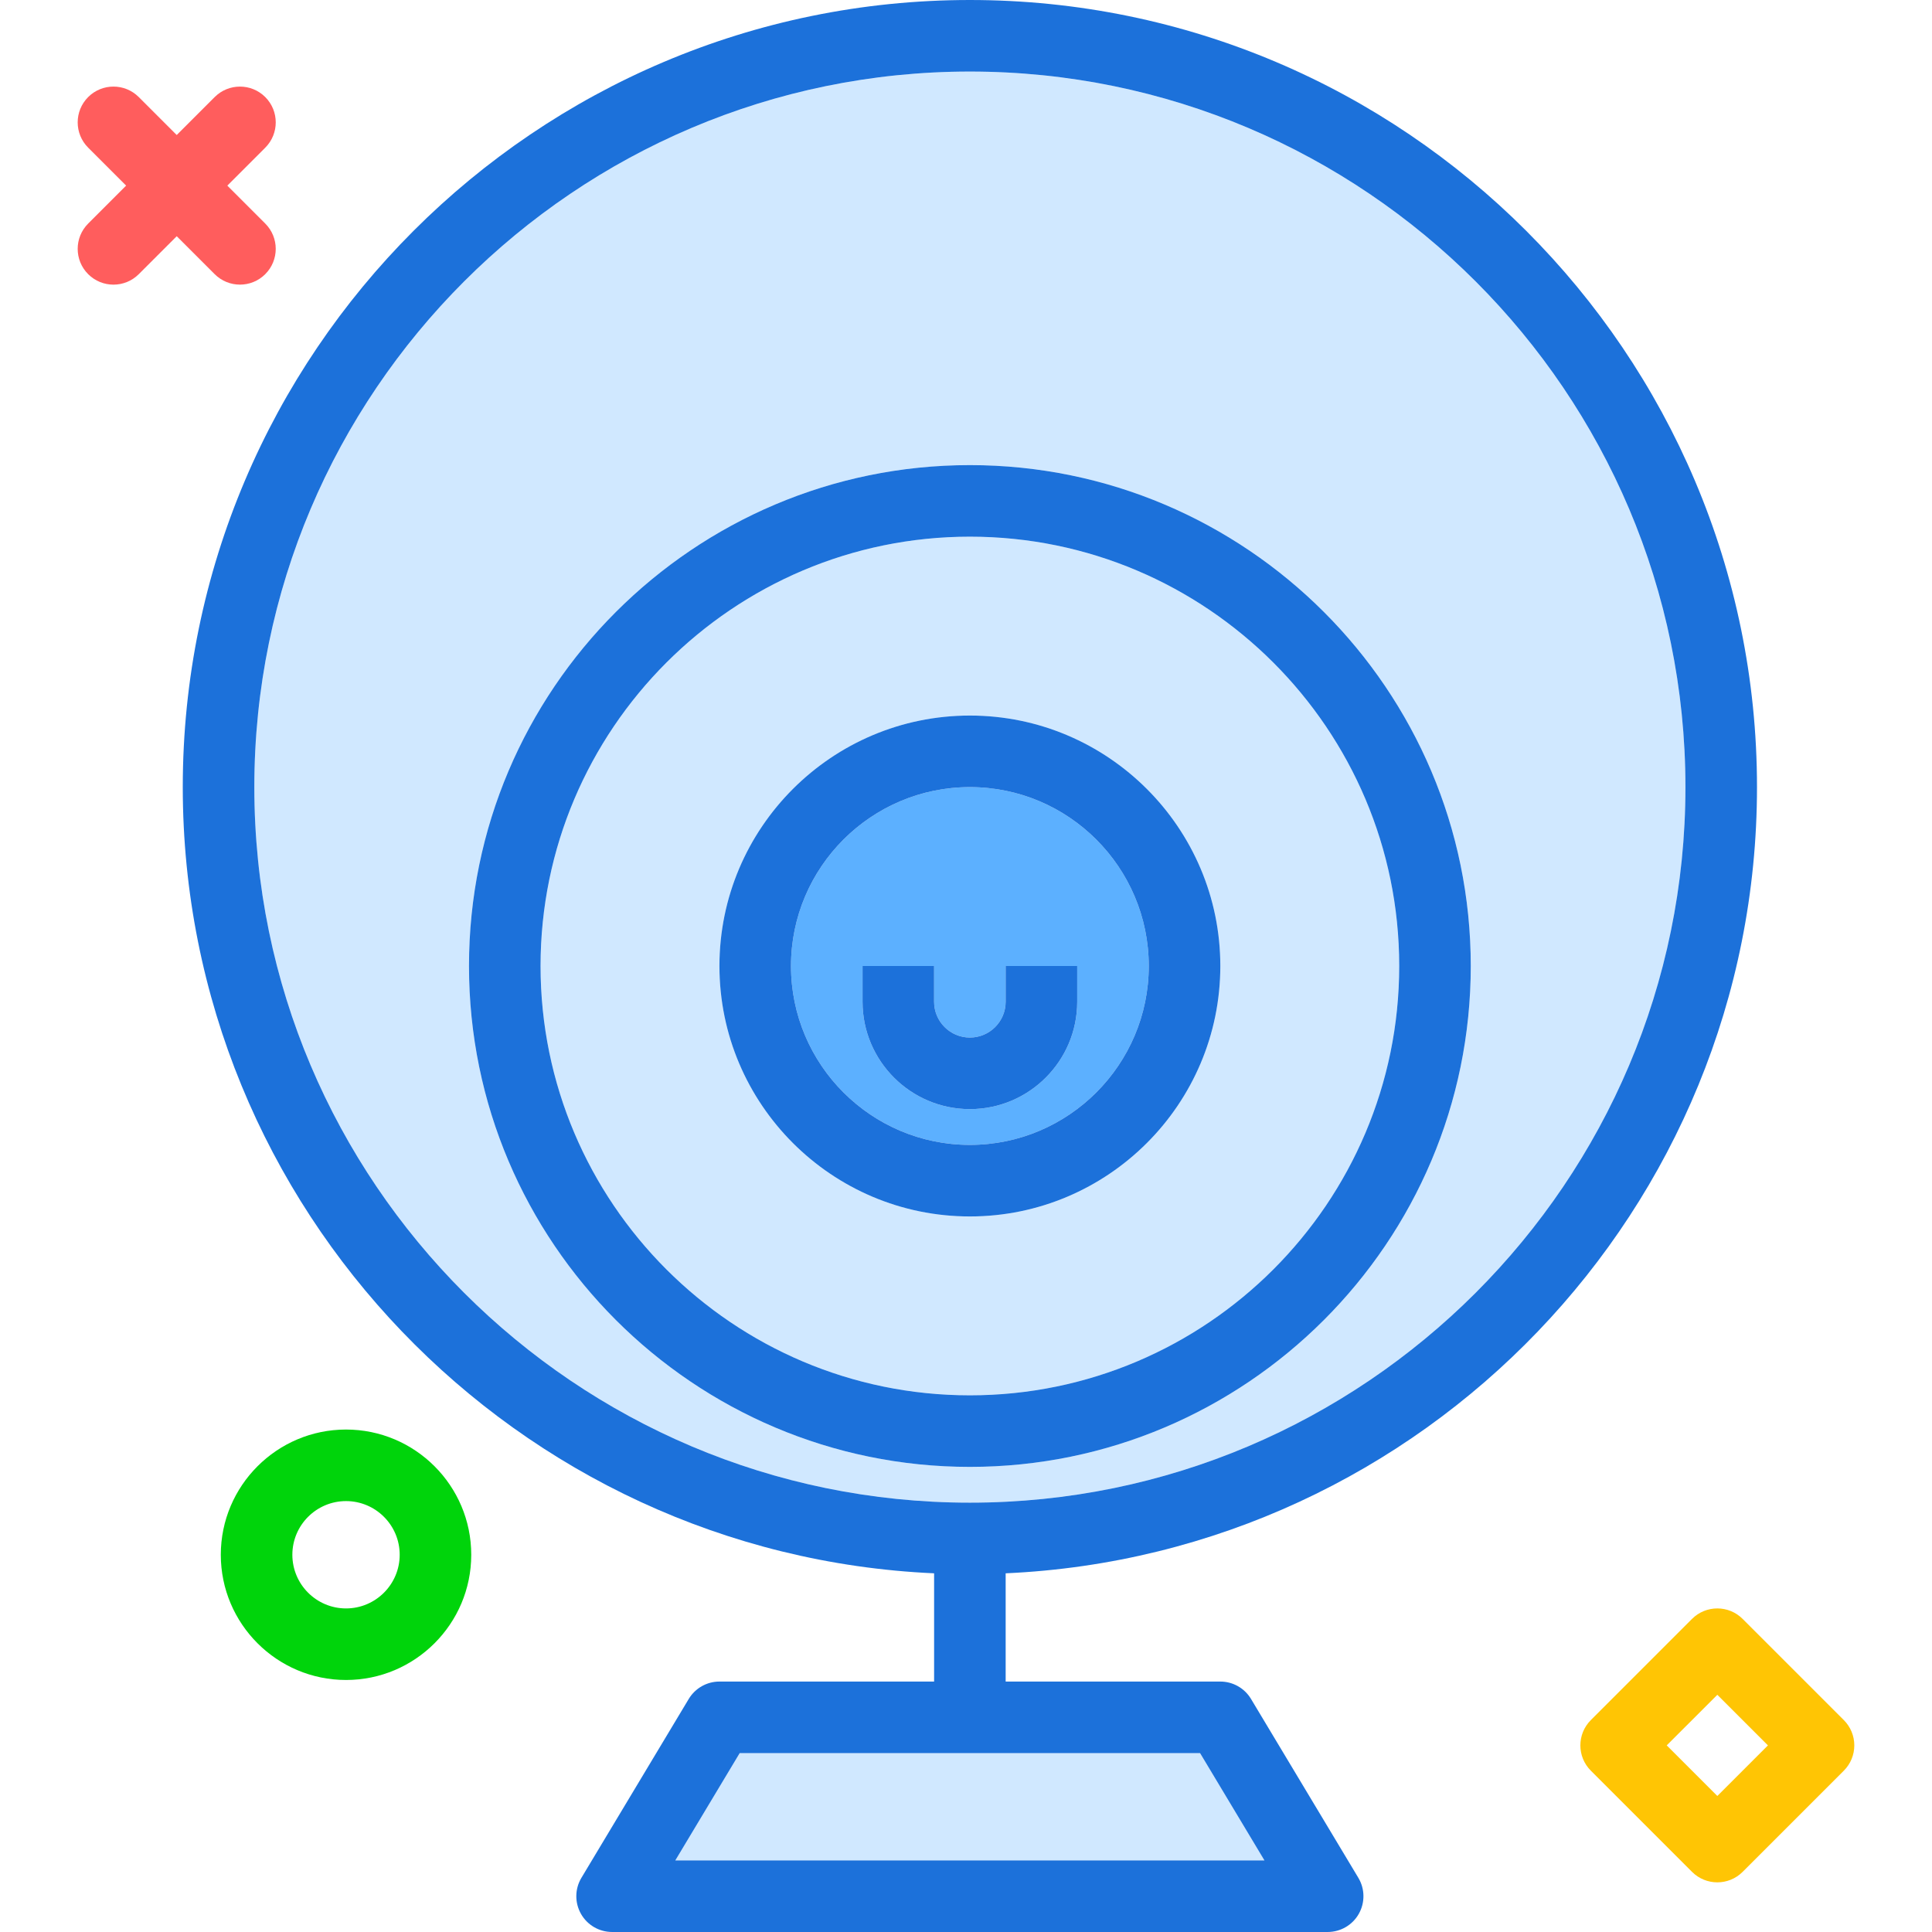
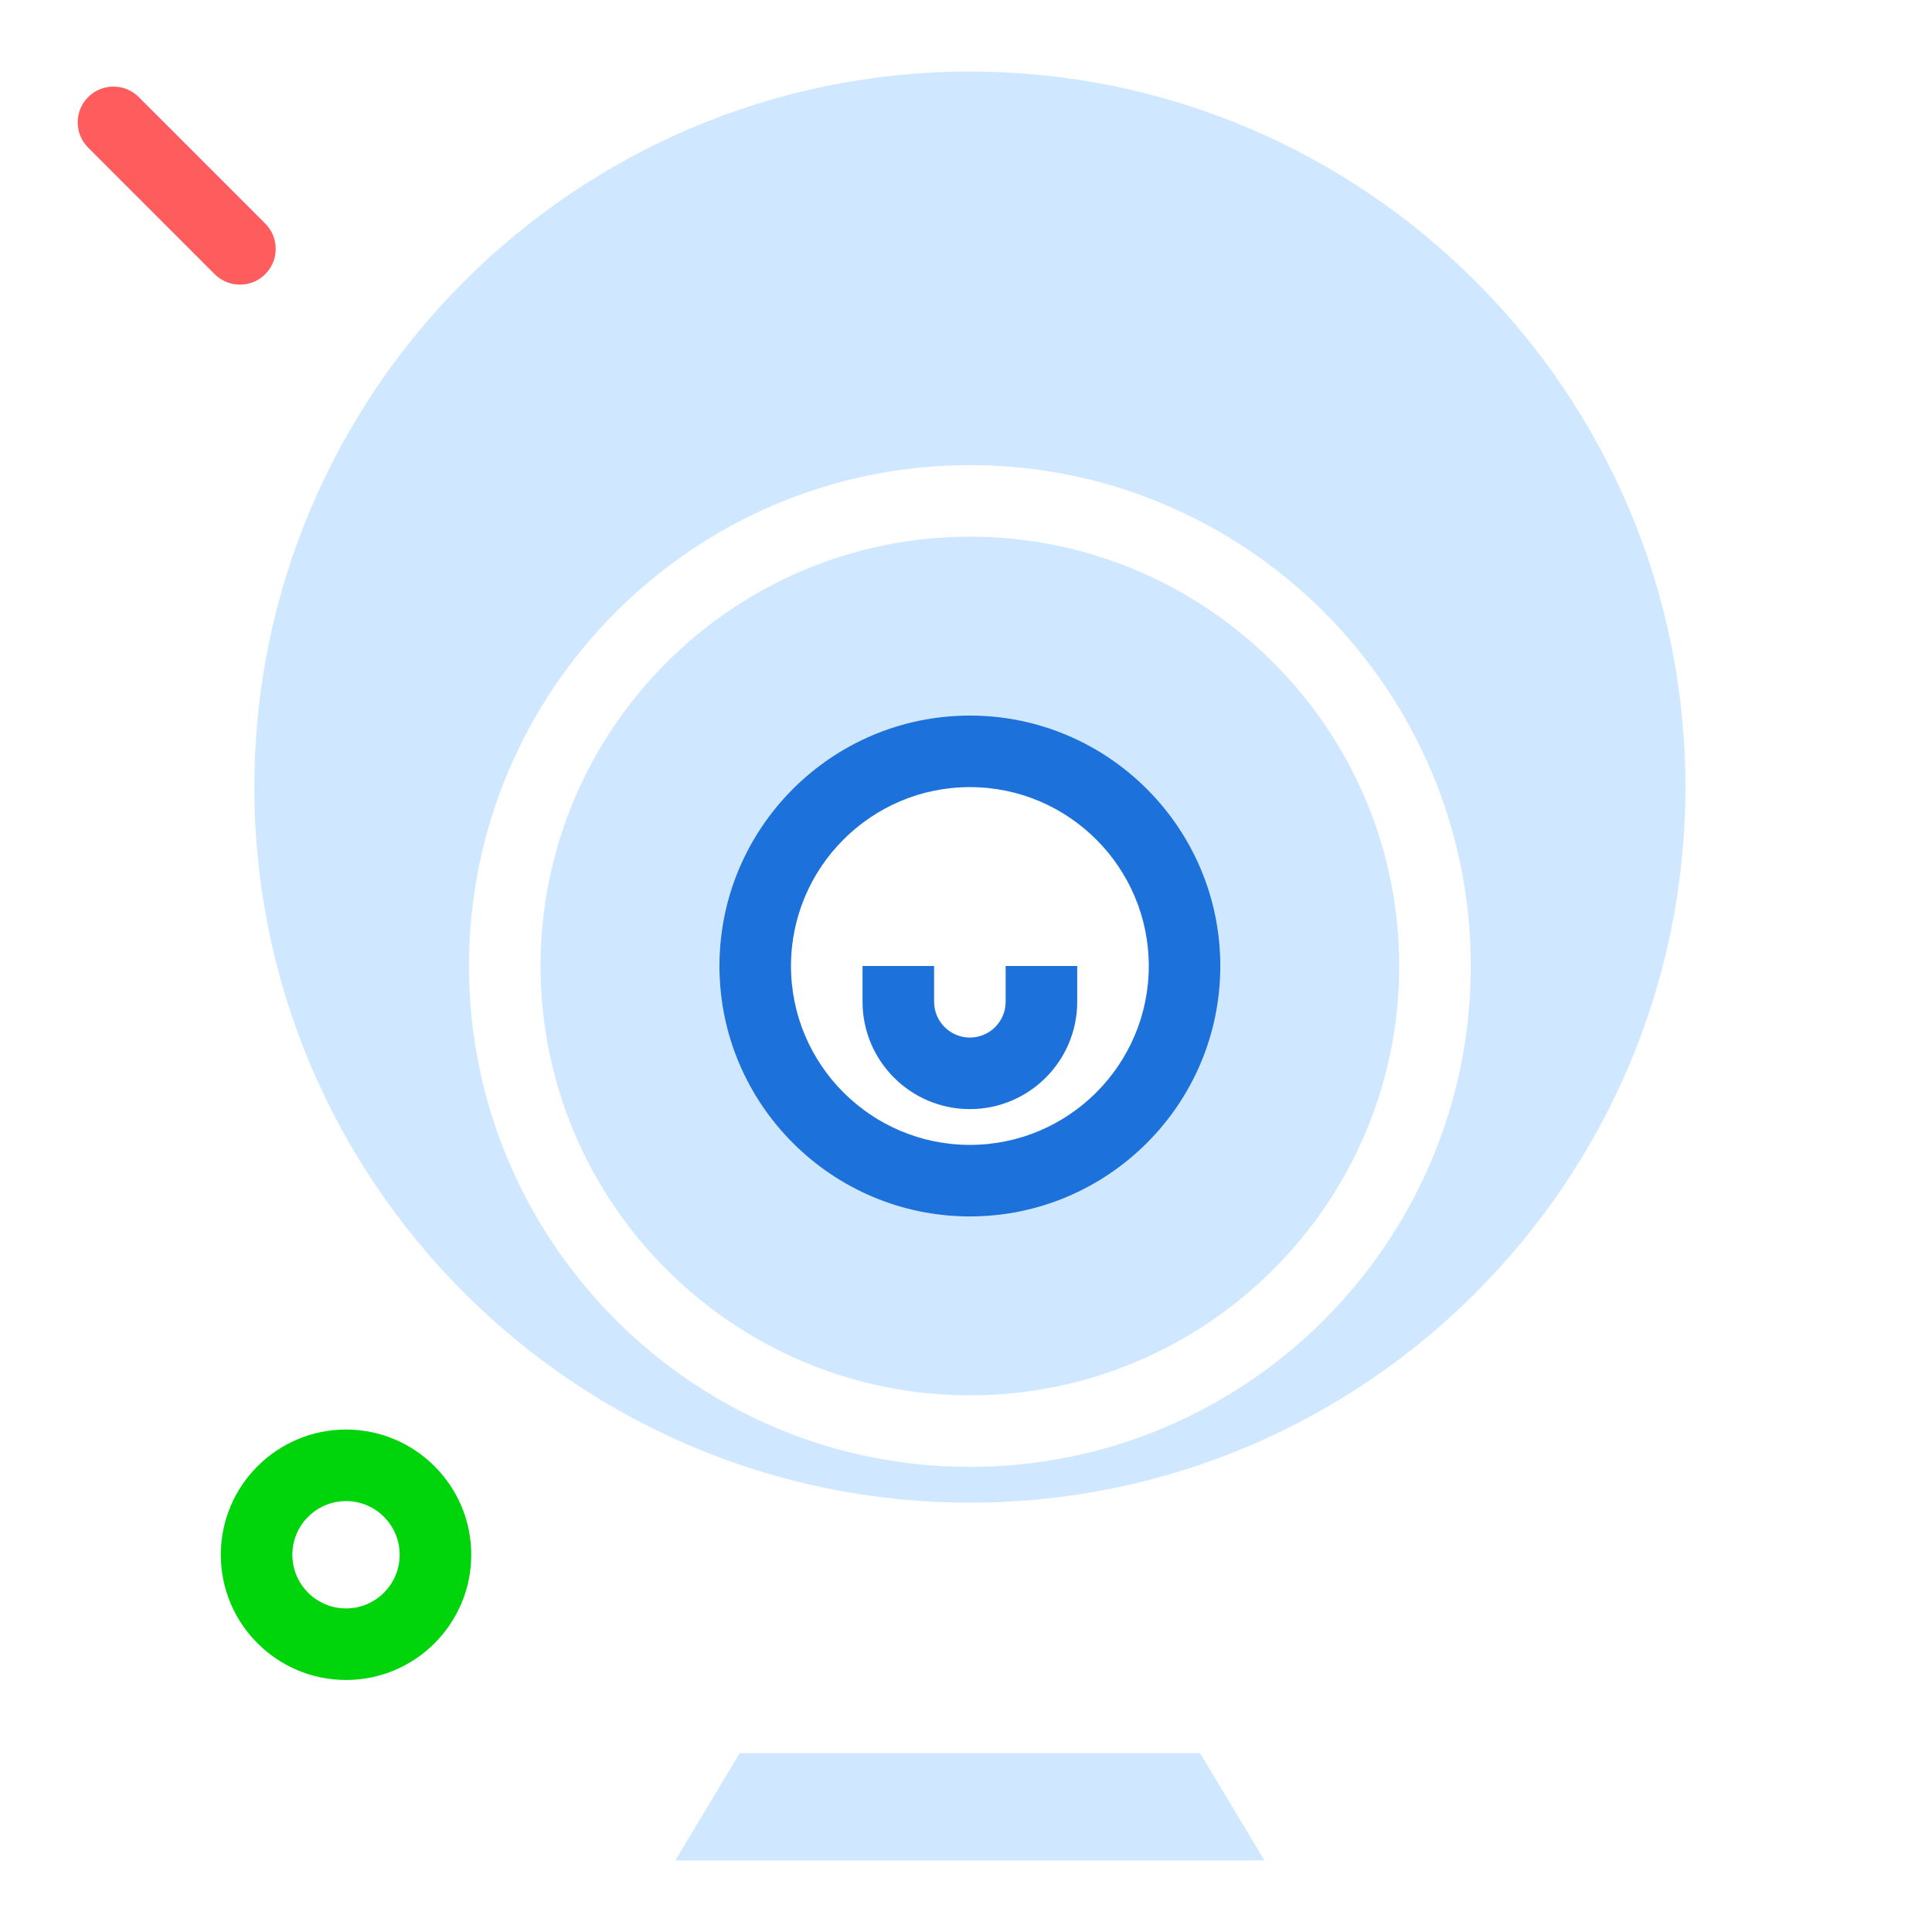
<svg xmlns="http://www.w3.org/2000/svg" version="1.1" id="webcamera" viewBox="0 0 198.628 216" enable-background="new 0 0 198.628 216" xml:space="preserve" width="512" height="512">
  <g>
-     <path fill="#5CB0FF" d="M119.748,108c0-11.027-8.973-20-20-20s-20,8.973-20,20s8.973,20,20,20S119.748,119.027,119.748,108   z M87.748,112v-4h8v4c0,2.207,1.795,4,4,4s4-1.793,4-4v-4h8v4c0,6.617-5.383,12-12,12S87.748,118.617,87.748,112z" />
    <polygon fill="#D0E8FF" points="66.812,208 132.683,208 125.482,196 74.013,196  " />
    <path fill="#D0E8FF" d="M147.748,108c0-26.467-21.533-48-48-48s-48,21.533-48,48c0,26.469,21.533,48,48,48   S147.748,134.469,147.748,108z M71.748,108c0-15.44,12.56-28,28-28s28,12.56,28,28c0,15.438-12.56,28-28,28   S71.748,123.438,71.748,108z" />
    <path fill="#D0E8FF" d="M179.748,88c0-44.111-35.889-80-80-80s-80,35.889-80,80c0,44.113,35.889,80,80,80   S179.748,132.113,179.748,88z M43.748,108c0-30.879,25.121-56,56-56s56,25.121,56,56s-25.121,56-56,56   S43.748,138.879,43.748,108z" />
-     <path fill="#1C71DA" d="M187.748,88c0-48.523-39.477-88-88-88s-88,39.477-88,88c0,47.182,37.327,85.799,84,87.898V188h-24   c-1.404,0-2.707,0.738-3.43,1.941l-12,20c-0.742,1.234-0.762,2.773-0.051,4.031   c0.709,1.254,2.039,2.027,3.481,2.027h80c1.441,0,2.772-0.773,3.481-2.027c0.711-1.258,0.691-2.797-0.051-4.031   l-12-20c-0.723-1.203-2.025-1.941-3.43-1.941h-24v-12.102C150.421,173.799,187.748,135.182,187.748,88z M132.683,208   H66.812l7.201-12h51.469L132.683,208z M19.748,88c0-44.111,35.889-80,80-80s80,35.889,80,80c0,44.113-35.889,80-80,80   S19.748,132.113,19.748,88z" />
-     <path fill="#1C71DA" d="M155.748,108c0-30.879-25.121-56-56-56s-56,25.121-56,56s25.121,56,56,56   S155.748,138.879,155.748,108z M51.748,108c0-26.467,21.533-48,48-48s48,21.533,48,48c0,26.469-21.533,48-48,48   S51.748,134.469,51.748,108z" />
    <path fill="#1C71DA" d="M127.748,108c0-15.44-12.56-28-28-28s-28,12.56-28,28c0,15.438,12.56,28,28,28   S127.748,123.438,127.748,108z M79.748,108c0-11.027,8.973-20,20-20s20,8.973,20,20s-8.973,20-20,20   S79.748,119.027,79.748,108z" />
    <path fill="#1C71DA" d="M111.748,112v-4h-8v4c0,2.207-1.795,4-4,4s-4-1.793-4-4v-4h-8v4c0,6.617,5.383,12,12,12   S111.748,118.617,111.748,112z" />
  </g>
-   <path fill="#FF5D5D" d="M4,31.824c-1.024,0-2.047-0.391-2.829-1.171c-1.562-1.562-1.562-4.095,0-5.657L15.314,10.853  c1.562-1.562,4.095-1.562,5.657,0c1.562,1.562,1.562,4.095,0,5.657L6.829,30.652  C6.048,31.433,5.024,31.824,4,31.824z" />
  <path fill="#FF5D5D" d="M18.142,31.822c-1.024,0-2.047-0.391-2.829-1.171L1.171,16.508  c-1.562-1.562-1.562-4.095,0-5.657c1.563-1.562,4.096-1.56,5.657,0l14.142,14.143c1.562,1.562,1.562,4.095,0,5.657  C20.19,31.432,19.166,31.822,18.142,31.822z" />
  <path fill="#00D40B" d="M30,187.824c-7.72,0-14-6.28-14-14s6.28-14,14-14s14,6.28,14,14  S37.72,187.824,30,187.824z M30,167.824c-3.309,0-6,2.691-6,6s2.691,6,6,6s6-2.691,6-6  S33.309,167.824,30,167.824z" />
-   <path fill="#FFC504" d="M183.314,210.449c-1.024,0-2.047-0.391-2.829-1.172l-11.313-11.313  c-1.562-1.562-1.562-4.095,0-5.656l11.313-11.313c1.562-1.562,4.095-1.562,5.657,0l11.314,11.313  c0.75,0.75,1.172,1.768,1.172,2.828s-0.421,2.078-1.172,2.828l-11.314,11.313  C185.361,210.059,184.337,210.449,183.314,210.449z M177.657,195.136l5.657,5.656l5.657-5.656l-5.657-5.656  L177.657,195.136z" />
</svg>